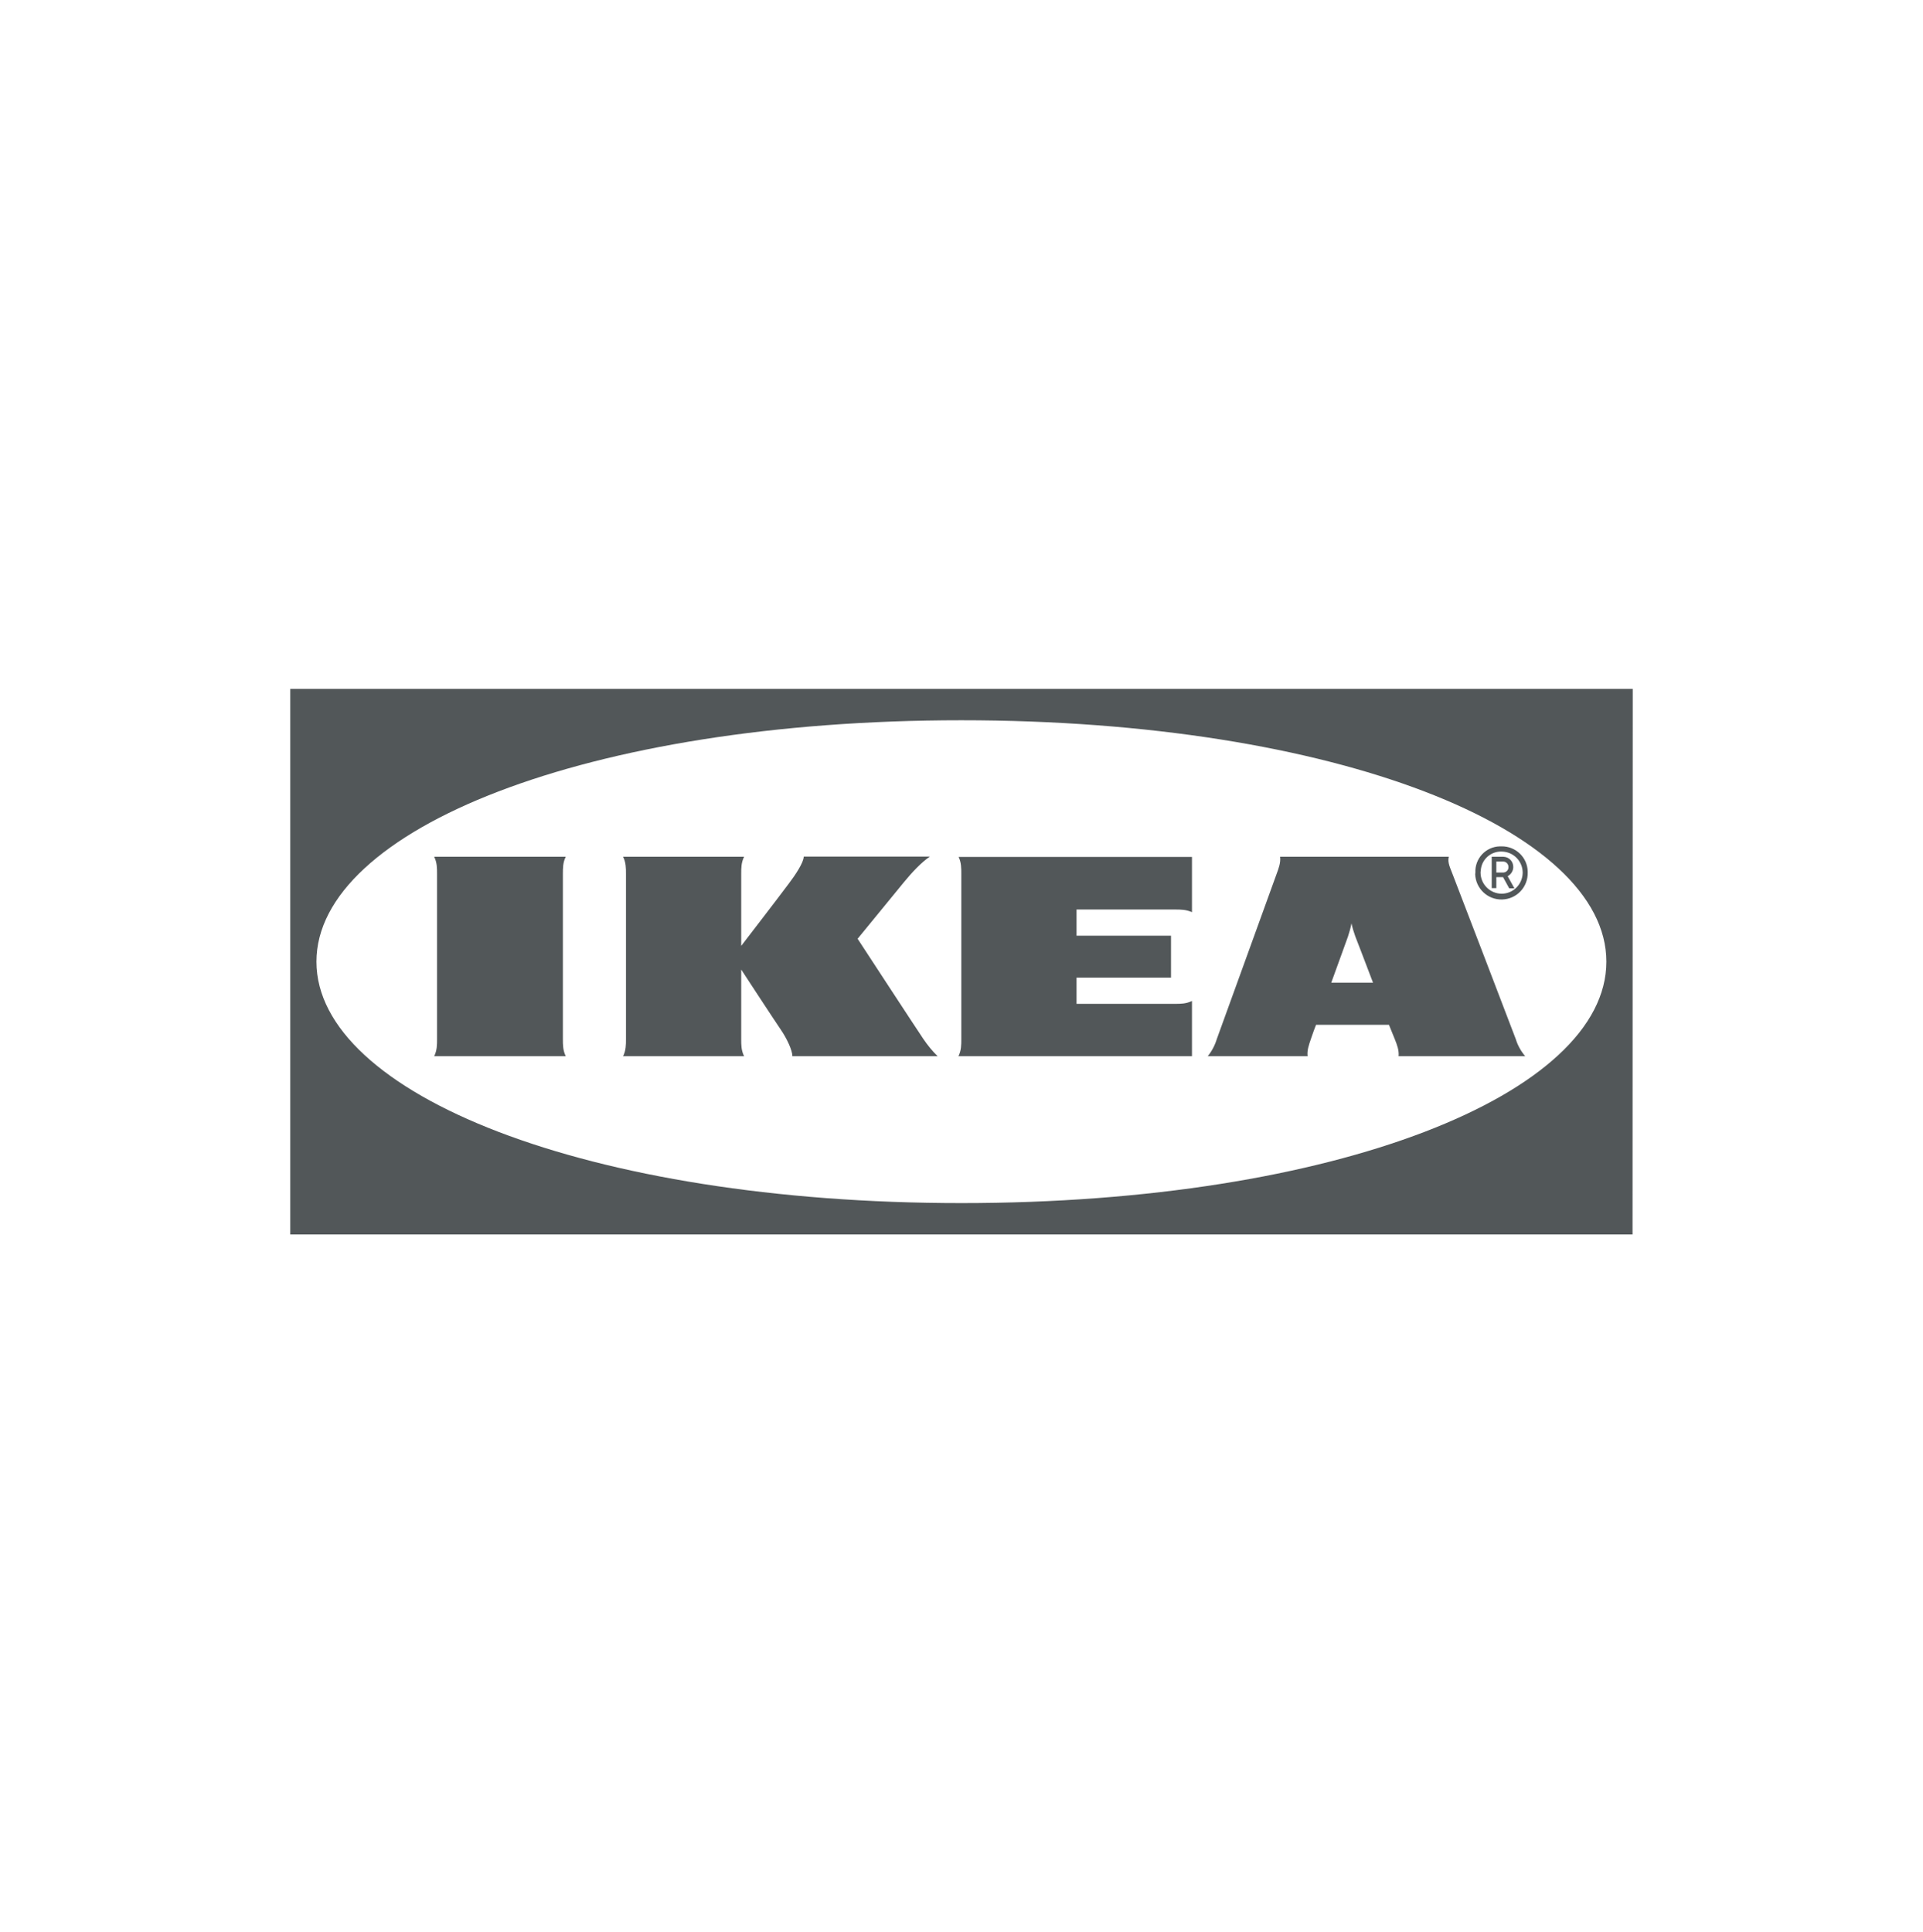
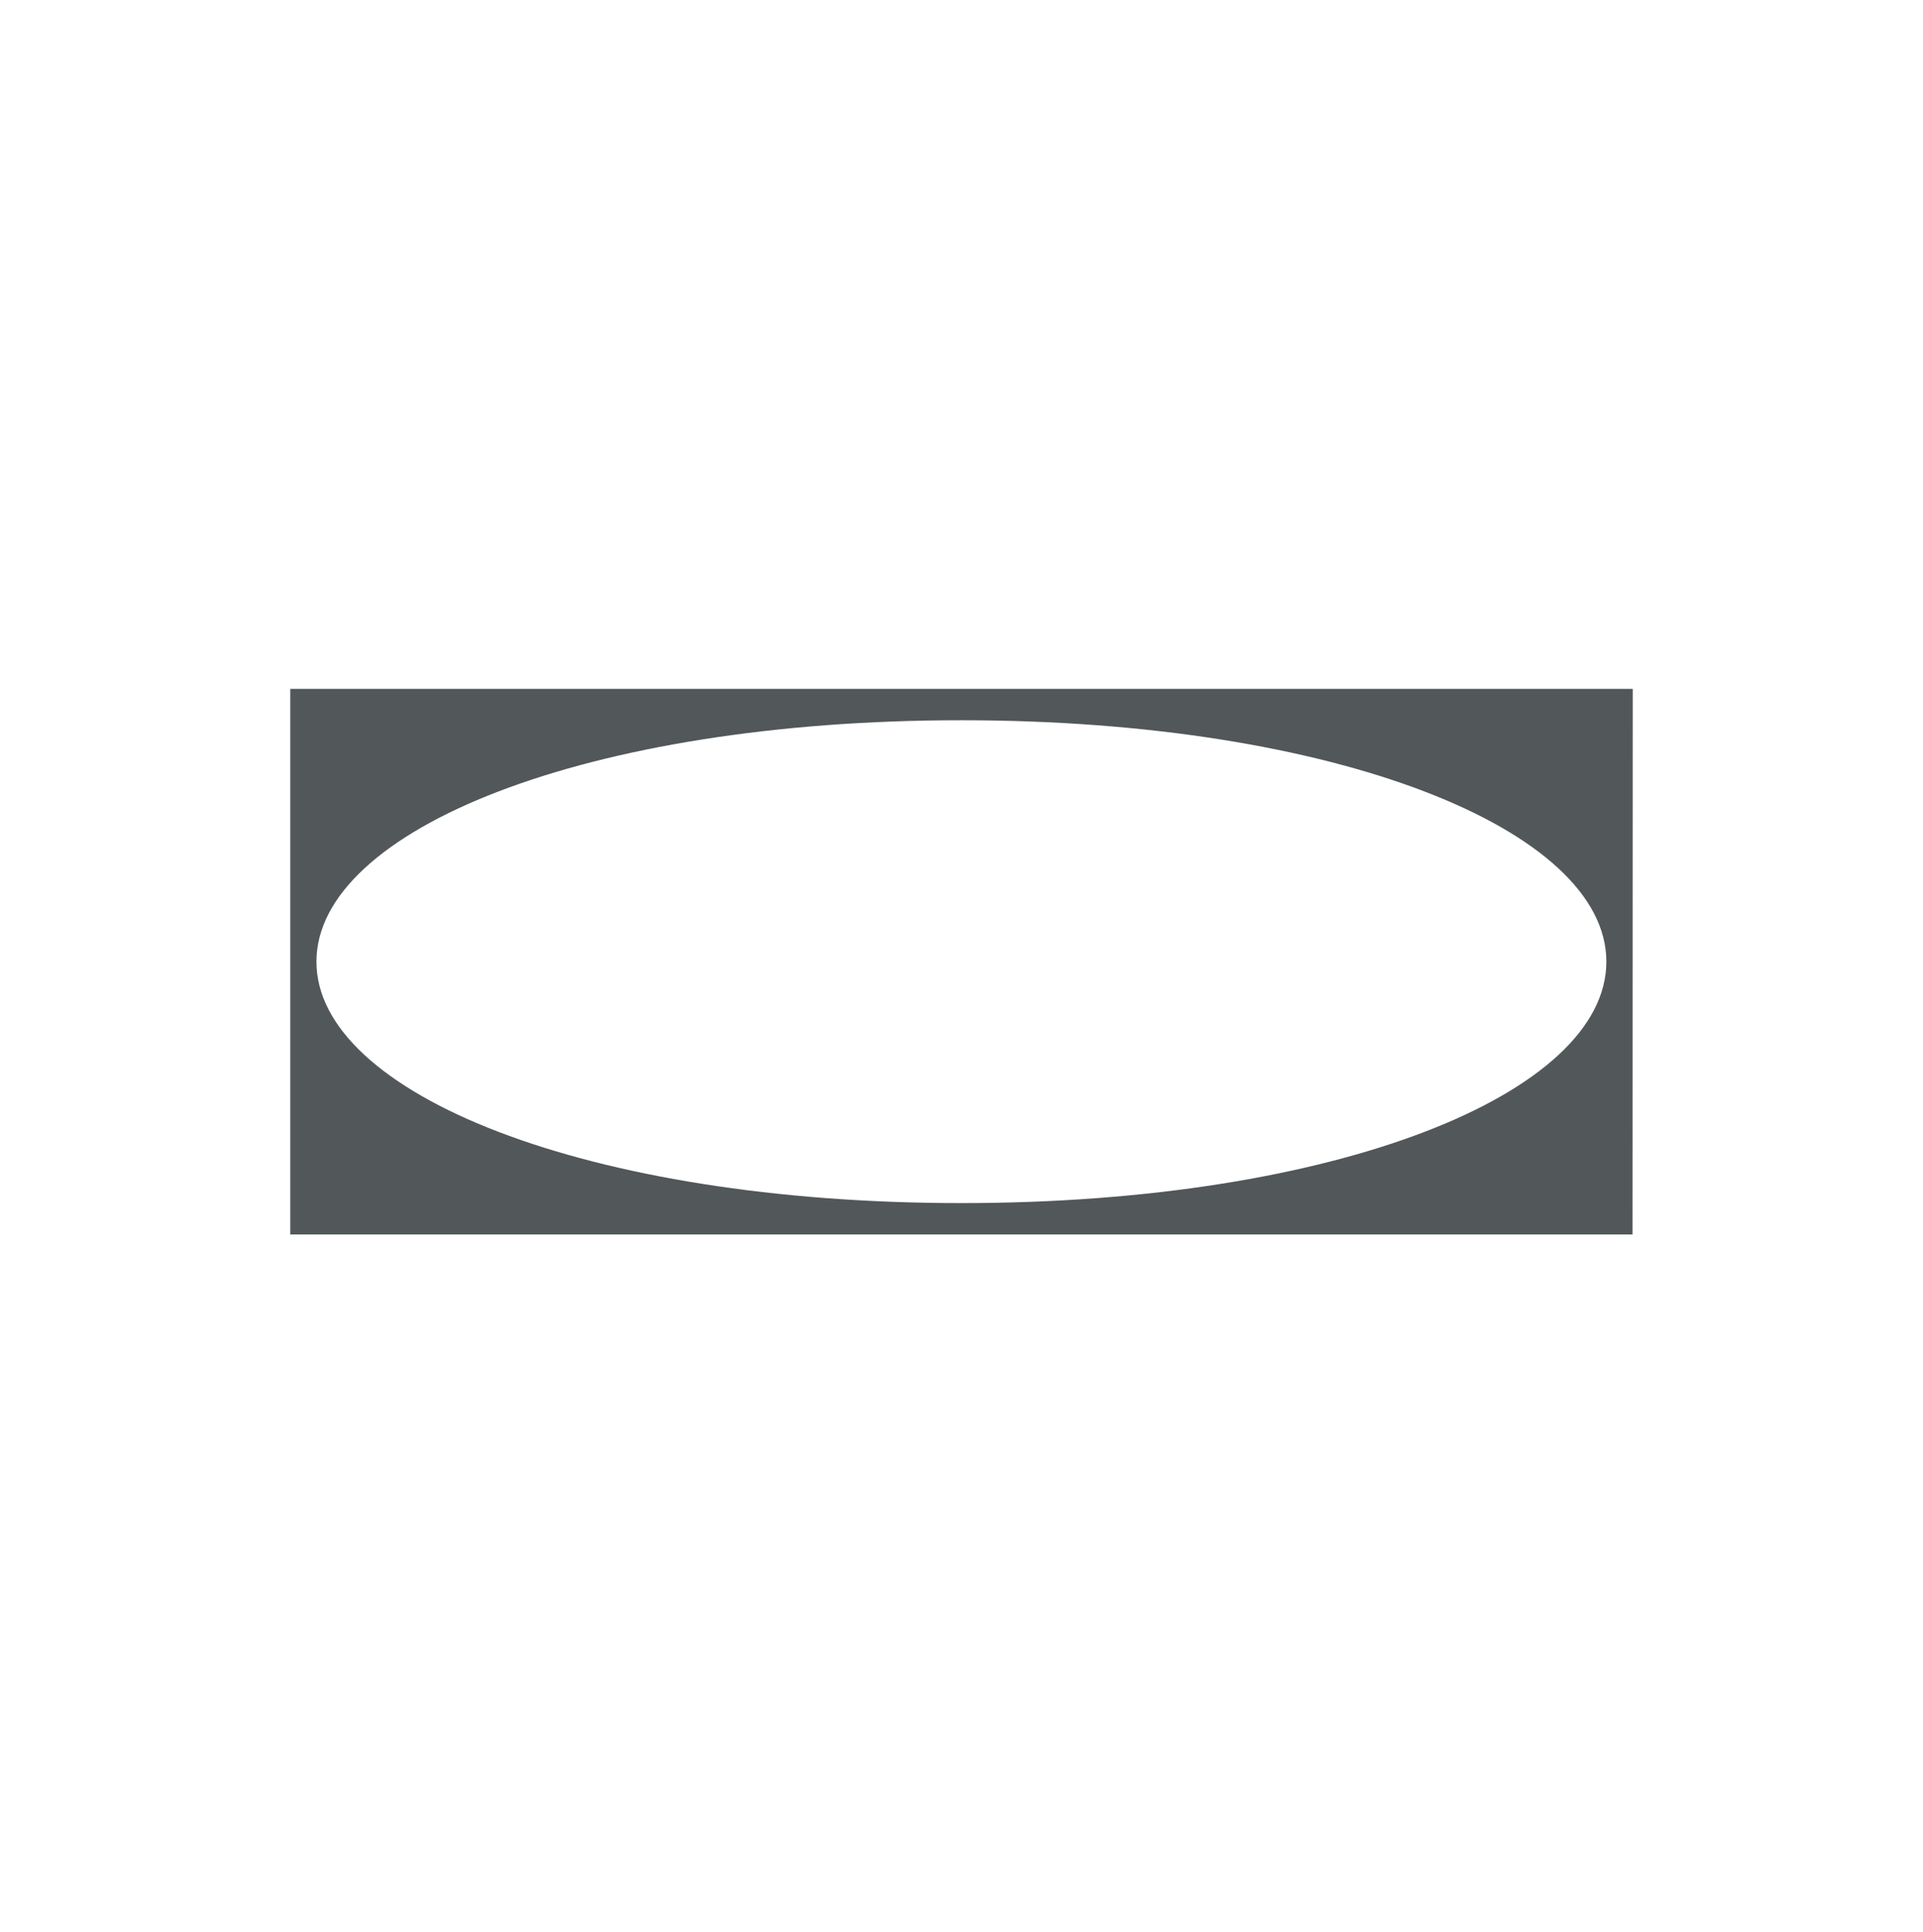
<svg xmlns="http://www.w3.org/2000/svg" width="212" height="213" viewBox="0 0 212 213" fill="none">
  <path fill-rule="evenodd" clip-rule="evenodd" d="M32 136.109H179.979L180 75.955H32V136.109ZM106 132.65C64.684 132.65 34.885 120.572 34.885 106.032C34.885 91.492 64.663 79.414 105.979 79.414C147.295 79.414 177.094 91.471 177.094 106.032C177.094 120.593 147.316 132.65 106 132.65Z" fill="#525759" />
-   <path d="M101.801 114.565C102.267 115.244 102.776 115.881 103.37 116.454H87.357C87.357 115.817 86.763 114.522 86.063 113.504C85.363 112.485 81.715 106.902 81.715 106.902V114.565C81.715 115.202 81.715 115.817 82.033 116.454H68.692C69.011 115.817 69.011 115.202 69.011 114.565V96.353C69.011 95.716 69.011 95.101 68.692 94.464H82.033C81.715 95.101 81.715 95.716 81.715 96.353V104.291C81.715 104.291 85.978 98.751 86.954 97.435C87.696 96.459 88.608 95.079 88.608 94.442H102.522C101.567 95.079 100.507 96.225 99.637 97.287C98.874 98.221 94.547 103.506 94.547 103.506C94.547 103.506 100.952 113.313 101.801 114.565ZM105.979 96.353V114.565C105.979 115.202 105.979 115.817 105.661 116.454H131.409V110.362C130.773 110.681 130.158 110.681 129.521 110.681H118.683V107.794H129.097V103.166H118.683V100.28H129.521C130.158 100.28 130.773 100.28 131.409 100.577V94.485H105.682C105.979 95.101 105.979 95.716 105.979 96.353ZM167.105 114.565C167.317 115.265 167.677 115.902 168.144 116.454H154.188C154.252 115.817 154.018 115.202 153.764 114.565C153.764 114.565 153.552 114.055 153.255 113.313L153.128 112.994H145.089L144.962 113.313C144.962 113.313 144.729 113.928 144.516 114.565C144.304 115.202 144.071 115.817 144.156 116.454H133.148C133.594 115.902 133.933 115.265 134.145 114.565C134.506 113.567 140.232 97.775 140.741 96.353C140.974 95.716 141.208 95.101 141.123 94.464H159.724C159.554 95.101 159.893 95.716 160.127 96.353C160.678 97.754 166.638 113.334 167.105 114.565ZM151.367 108.346C150.349 105.692 149.522 103.485 149.416 103.251C149.246 102.784 149.098 102.296 148.992 101.808C148.907 102.296 148.758 102.784 148.61 103.251C148.546 103.464 147.719 105.692 146.765 108.346H151.367ZM62.372 94.464H47.865C48.183 95.101 48.183 95.716 48.183 96.353V114.565C48.183 115.202 48.183 115.817 47.865 116.454H62.372C62.054 115.817 62.054 115.202 62.054 114.565V96.353C62.054 95.716 62.054 95.079 62.372 94.464ZM162.651 96.204C162.587 94.655 163.796 93.36 165.344 93.318C165.408 93.318 165.471 93.318 165.535 93.318C167.105 93.296 168.398 94.549 168.42 96.098C168.42 96.141 168.42 96.162 168.42 96.204C168.462 97.796 167.211 99.133 165.599 99.176C164.008 99.218 162.672 97.966 162.629 96.353C162.651 96.31 162.651 96.247 162.651 96.204ZM163.223 96.204C163.223 97.478 164.241 98.518 165.535 98.539C166.808 98.539 167.847 97.52 167.868 96.225C167.868 94.952 166.85 93.912 165.556 93.891C164.326 93.848 163.287 94.803 163.244 96.034C163.223 96.098 163.223 96.141 163.223 96.204ZM164.962 97.924H164.453V94.464H165.747C166.362 94.485 166.829 94.973 166.829 95.589C166.829 96.013 166.596 96.395 166.214 96.608L166.956 97.945H166.383L165.705 96.714H164.962V97.924ZM164.962 96.204H165.662C166.002 96.225 166.299 95.971 166.299 95.631C166.32 95.292 166.065 94.994 165.726 94.994C165.705 94.994 165.684 94.994 165.662 94.994H164.962V96.204Z" fill="#525759" />
</svg>